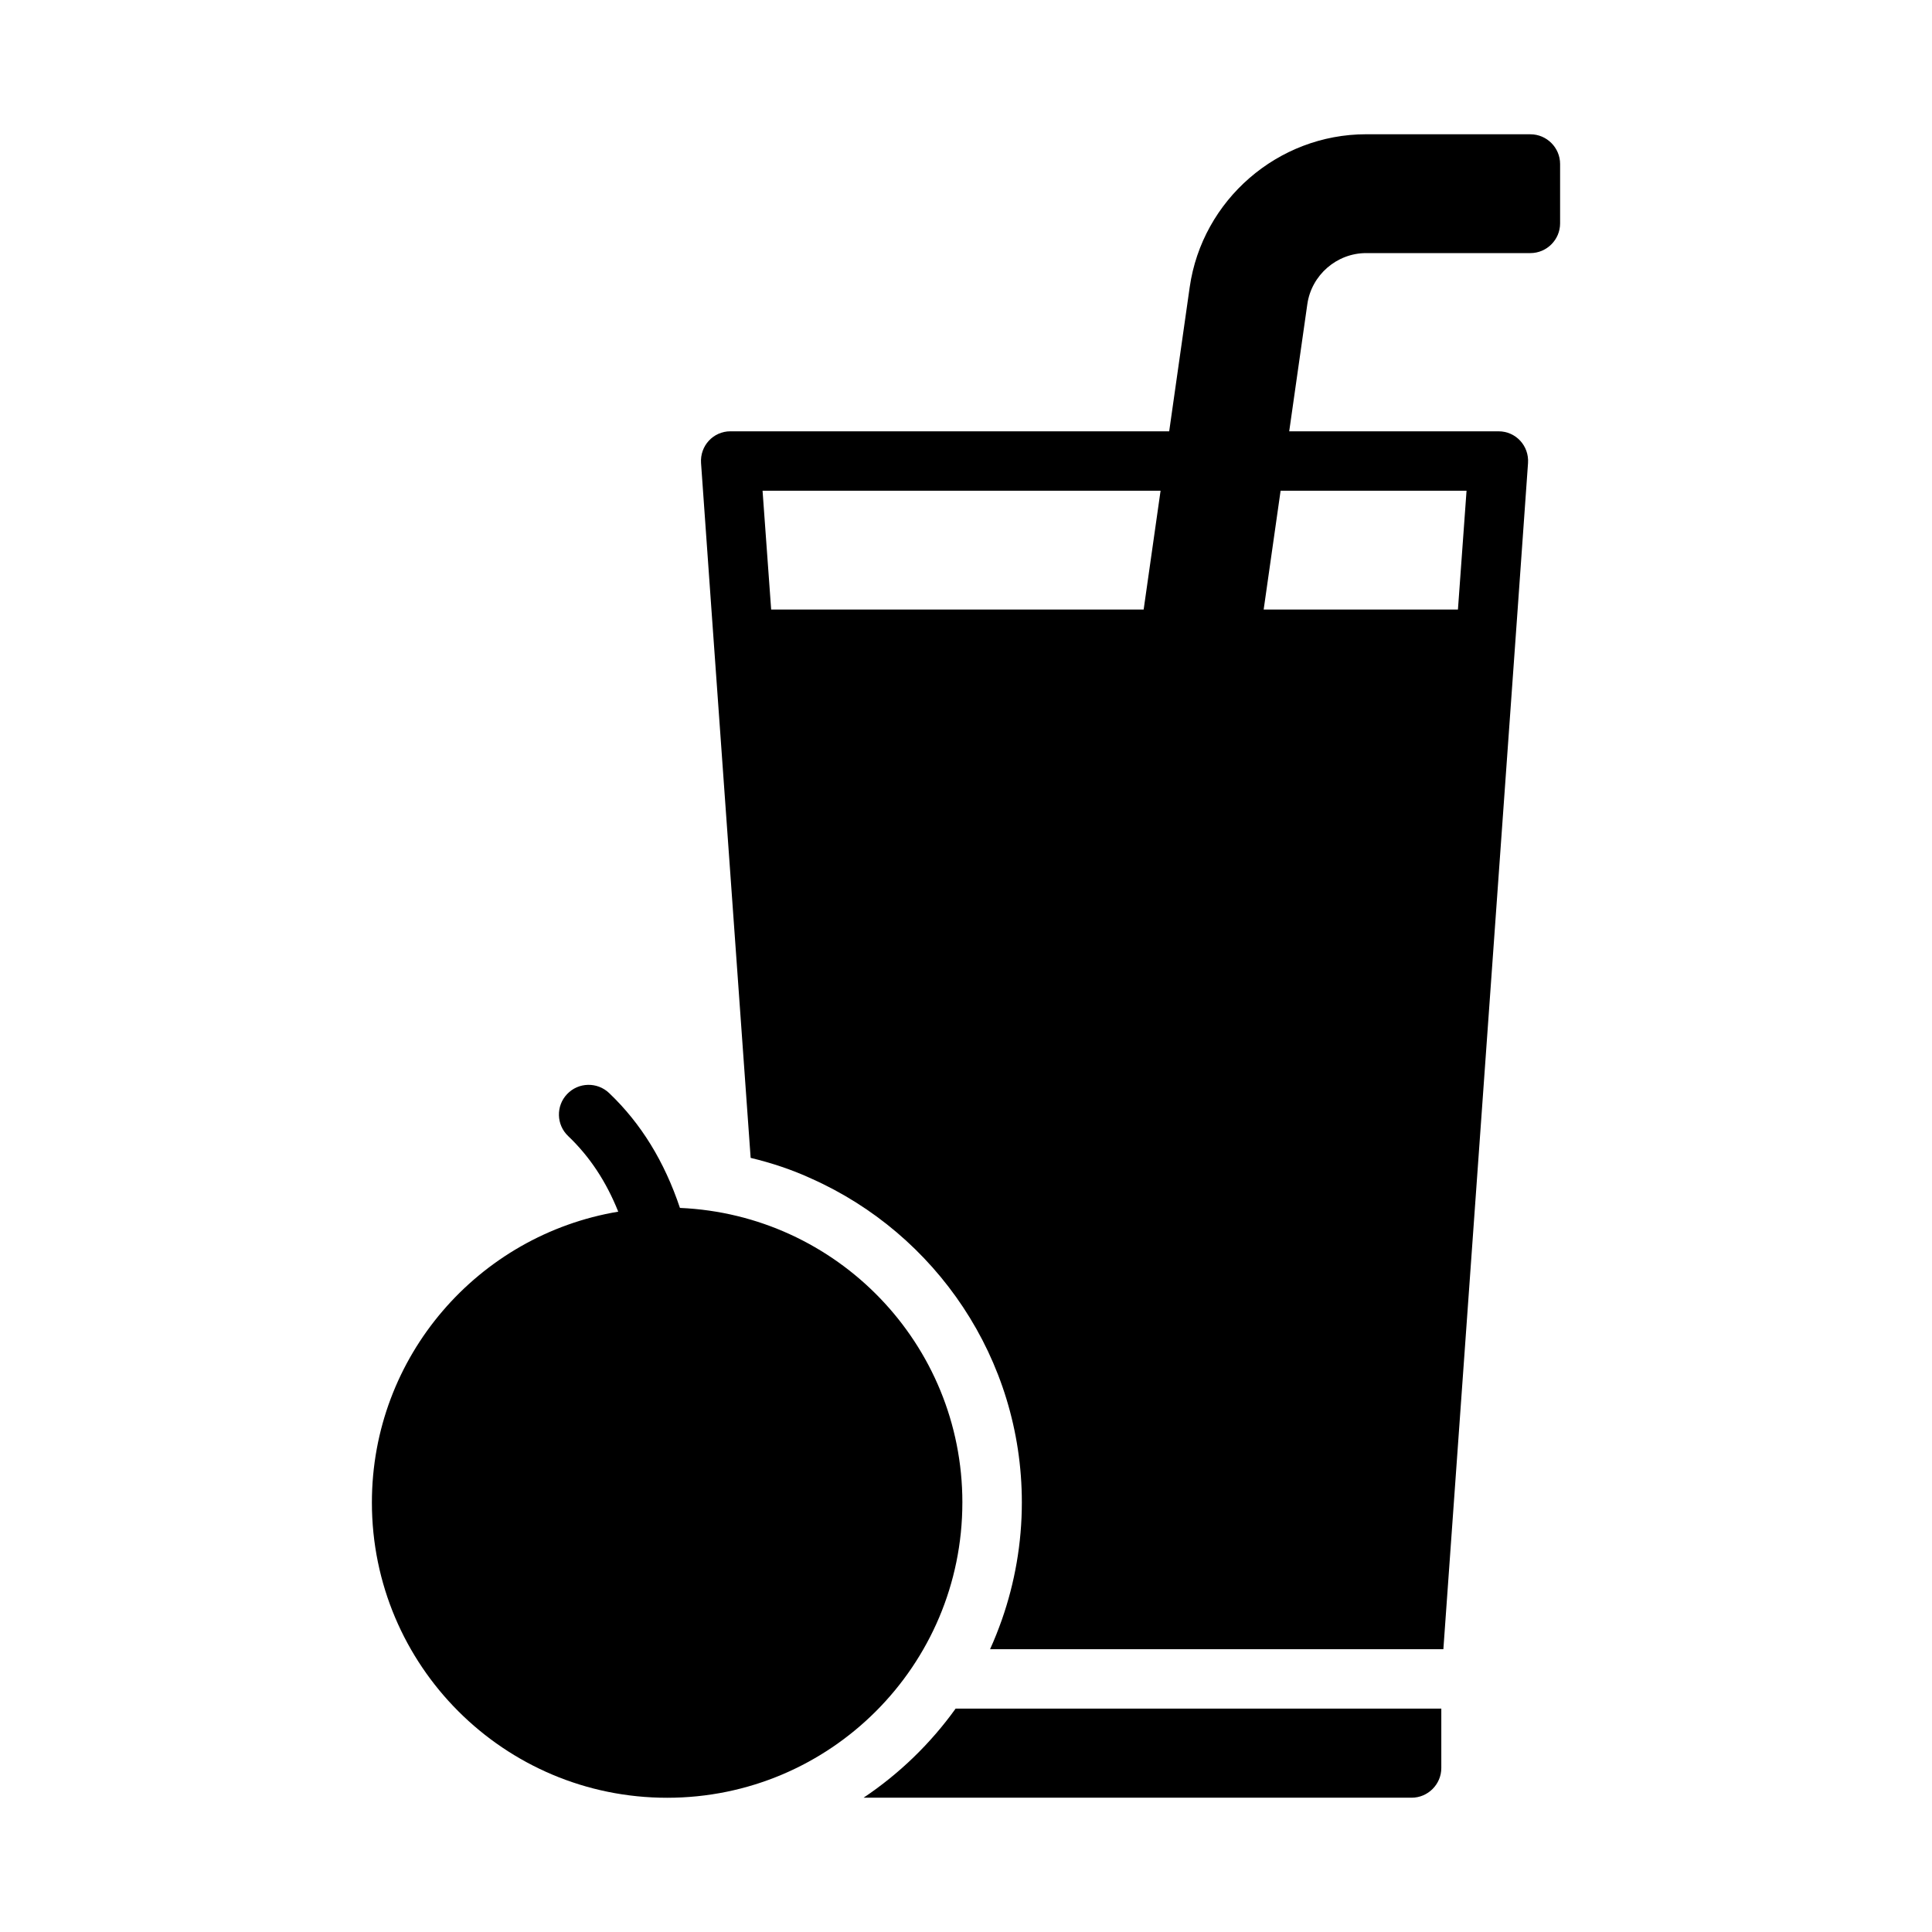
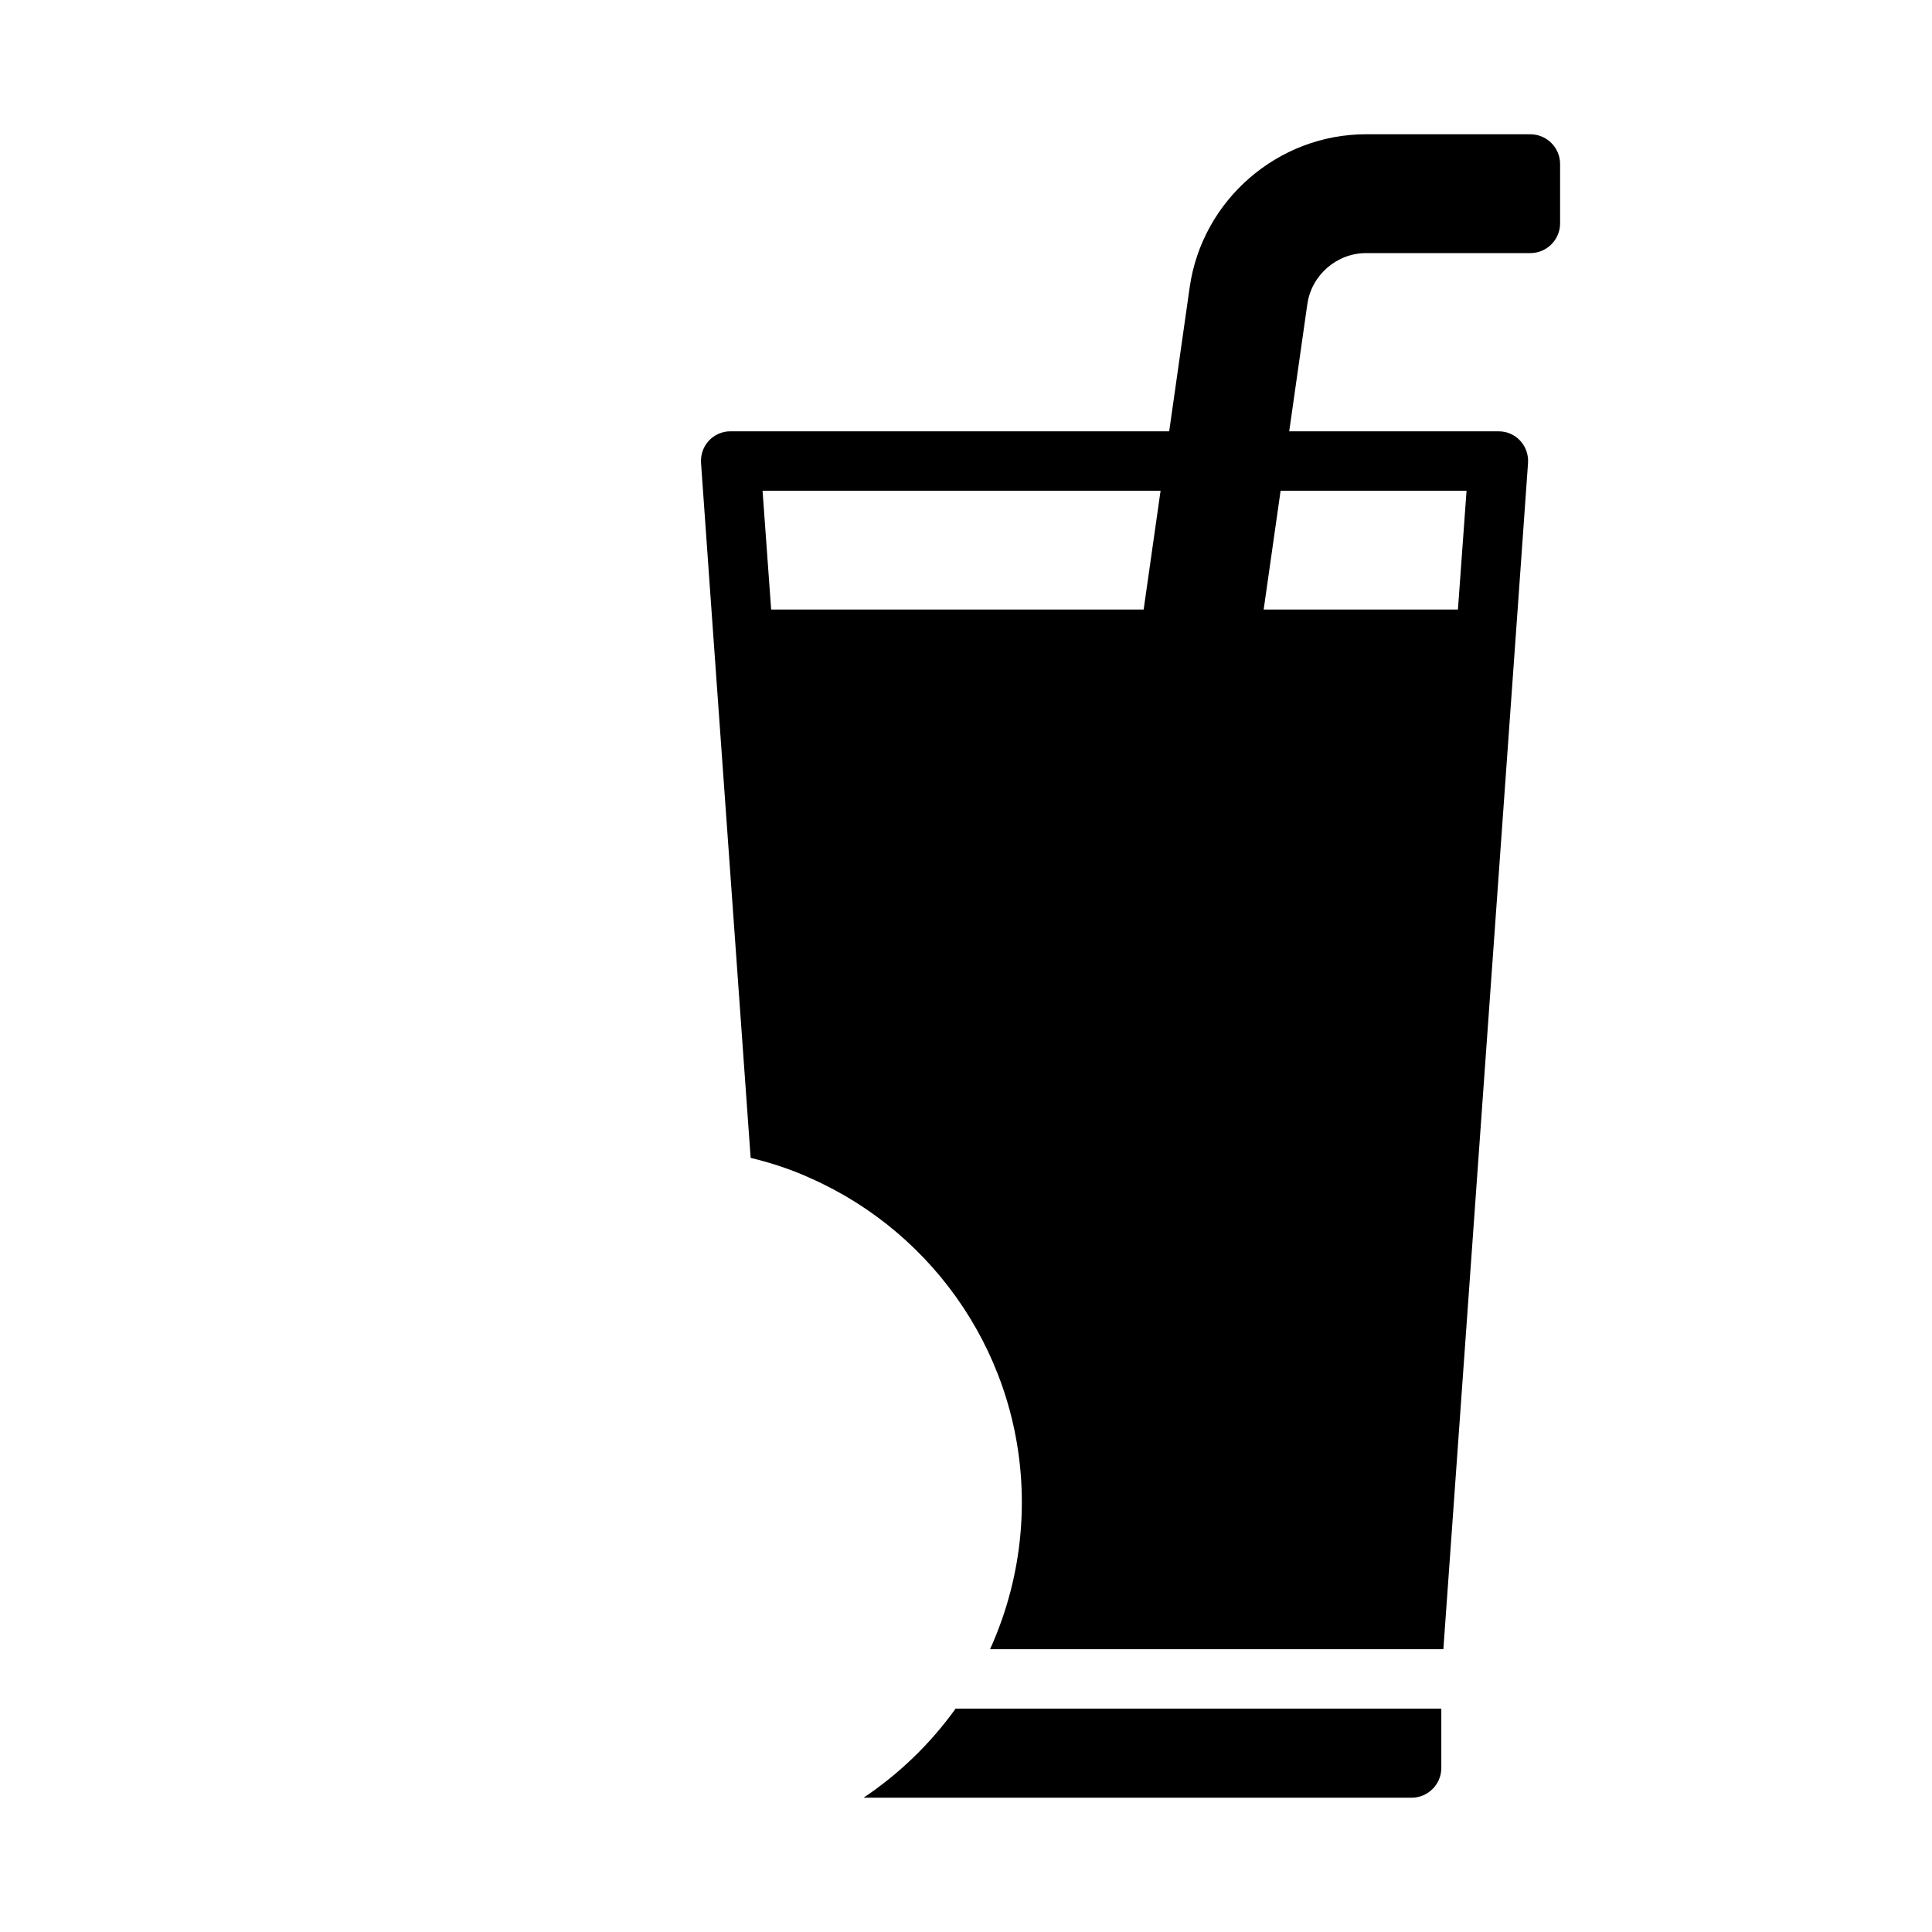
<svg xmlns="http://www.w3.org/2000/svg" fill="#000000" width="800px" height="800px" version="1.1" viewBox="144 144 512 512">
  <g>
    <path d="m549.57 179.58h-43.531c-23.379 0-43.453 17.398-46.758 40.539l-5.434 38.18h-116.27c-4.566 0-8.109 3.856-7.793 8.422l2.754 38.809 10.391 145.32c5.59 1.34 11.02 3.148 16.137 5.512 32.828 14.641 55.734 47.625 55.734 85.805 0 10.863-1.891 21.332-5.273 31.016-0.945 2.676-1.969 5.273-3.148 7.871h120.13l19.68-275.52 2.754-38.809c0.316-4.566-3.227-8.422-7.793-8.422h-55.496l4.801-33.691c1.102-7.715 7.793-13.539 15.586-13.539h43.531c4.328 0 7.871-3.543 7.871-7.871v-15.742c0-4.328-3.543-7.871-7.871-7.871zm-102.49 125.95h-98.715l-2.281-31.488h105.48zm85.57-31.488-2.281 31.488h-51.484l4.488-31.488zm-159.8 346.37h145.24c4.328 0 7.871-3.543 7.871-7.871v-15.742h-128.71c-6.613 9.211-14.879 17.238-24.402 23.617z" />
-     <path d="m399.04 542.18c0-42.066-33.223-76.277-74.848-78.07-4.117-12.285-10.293-22.371-18.766-30.441-3.144-2.992-8.125-2.891-11.133 0.27-3 3.144-2.879 8.125 0.27 11.125 5.734 5.465 10.078 12.055 13.277 20.039-37.031 6.188-65.285 38.293-65.285 77.082 0 43.211 35.031 78.242 78.242 78.242s78.238-35.031 78.238-78.242z" />
  </g>
</svg>